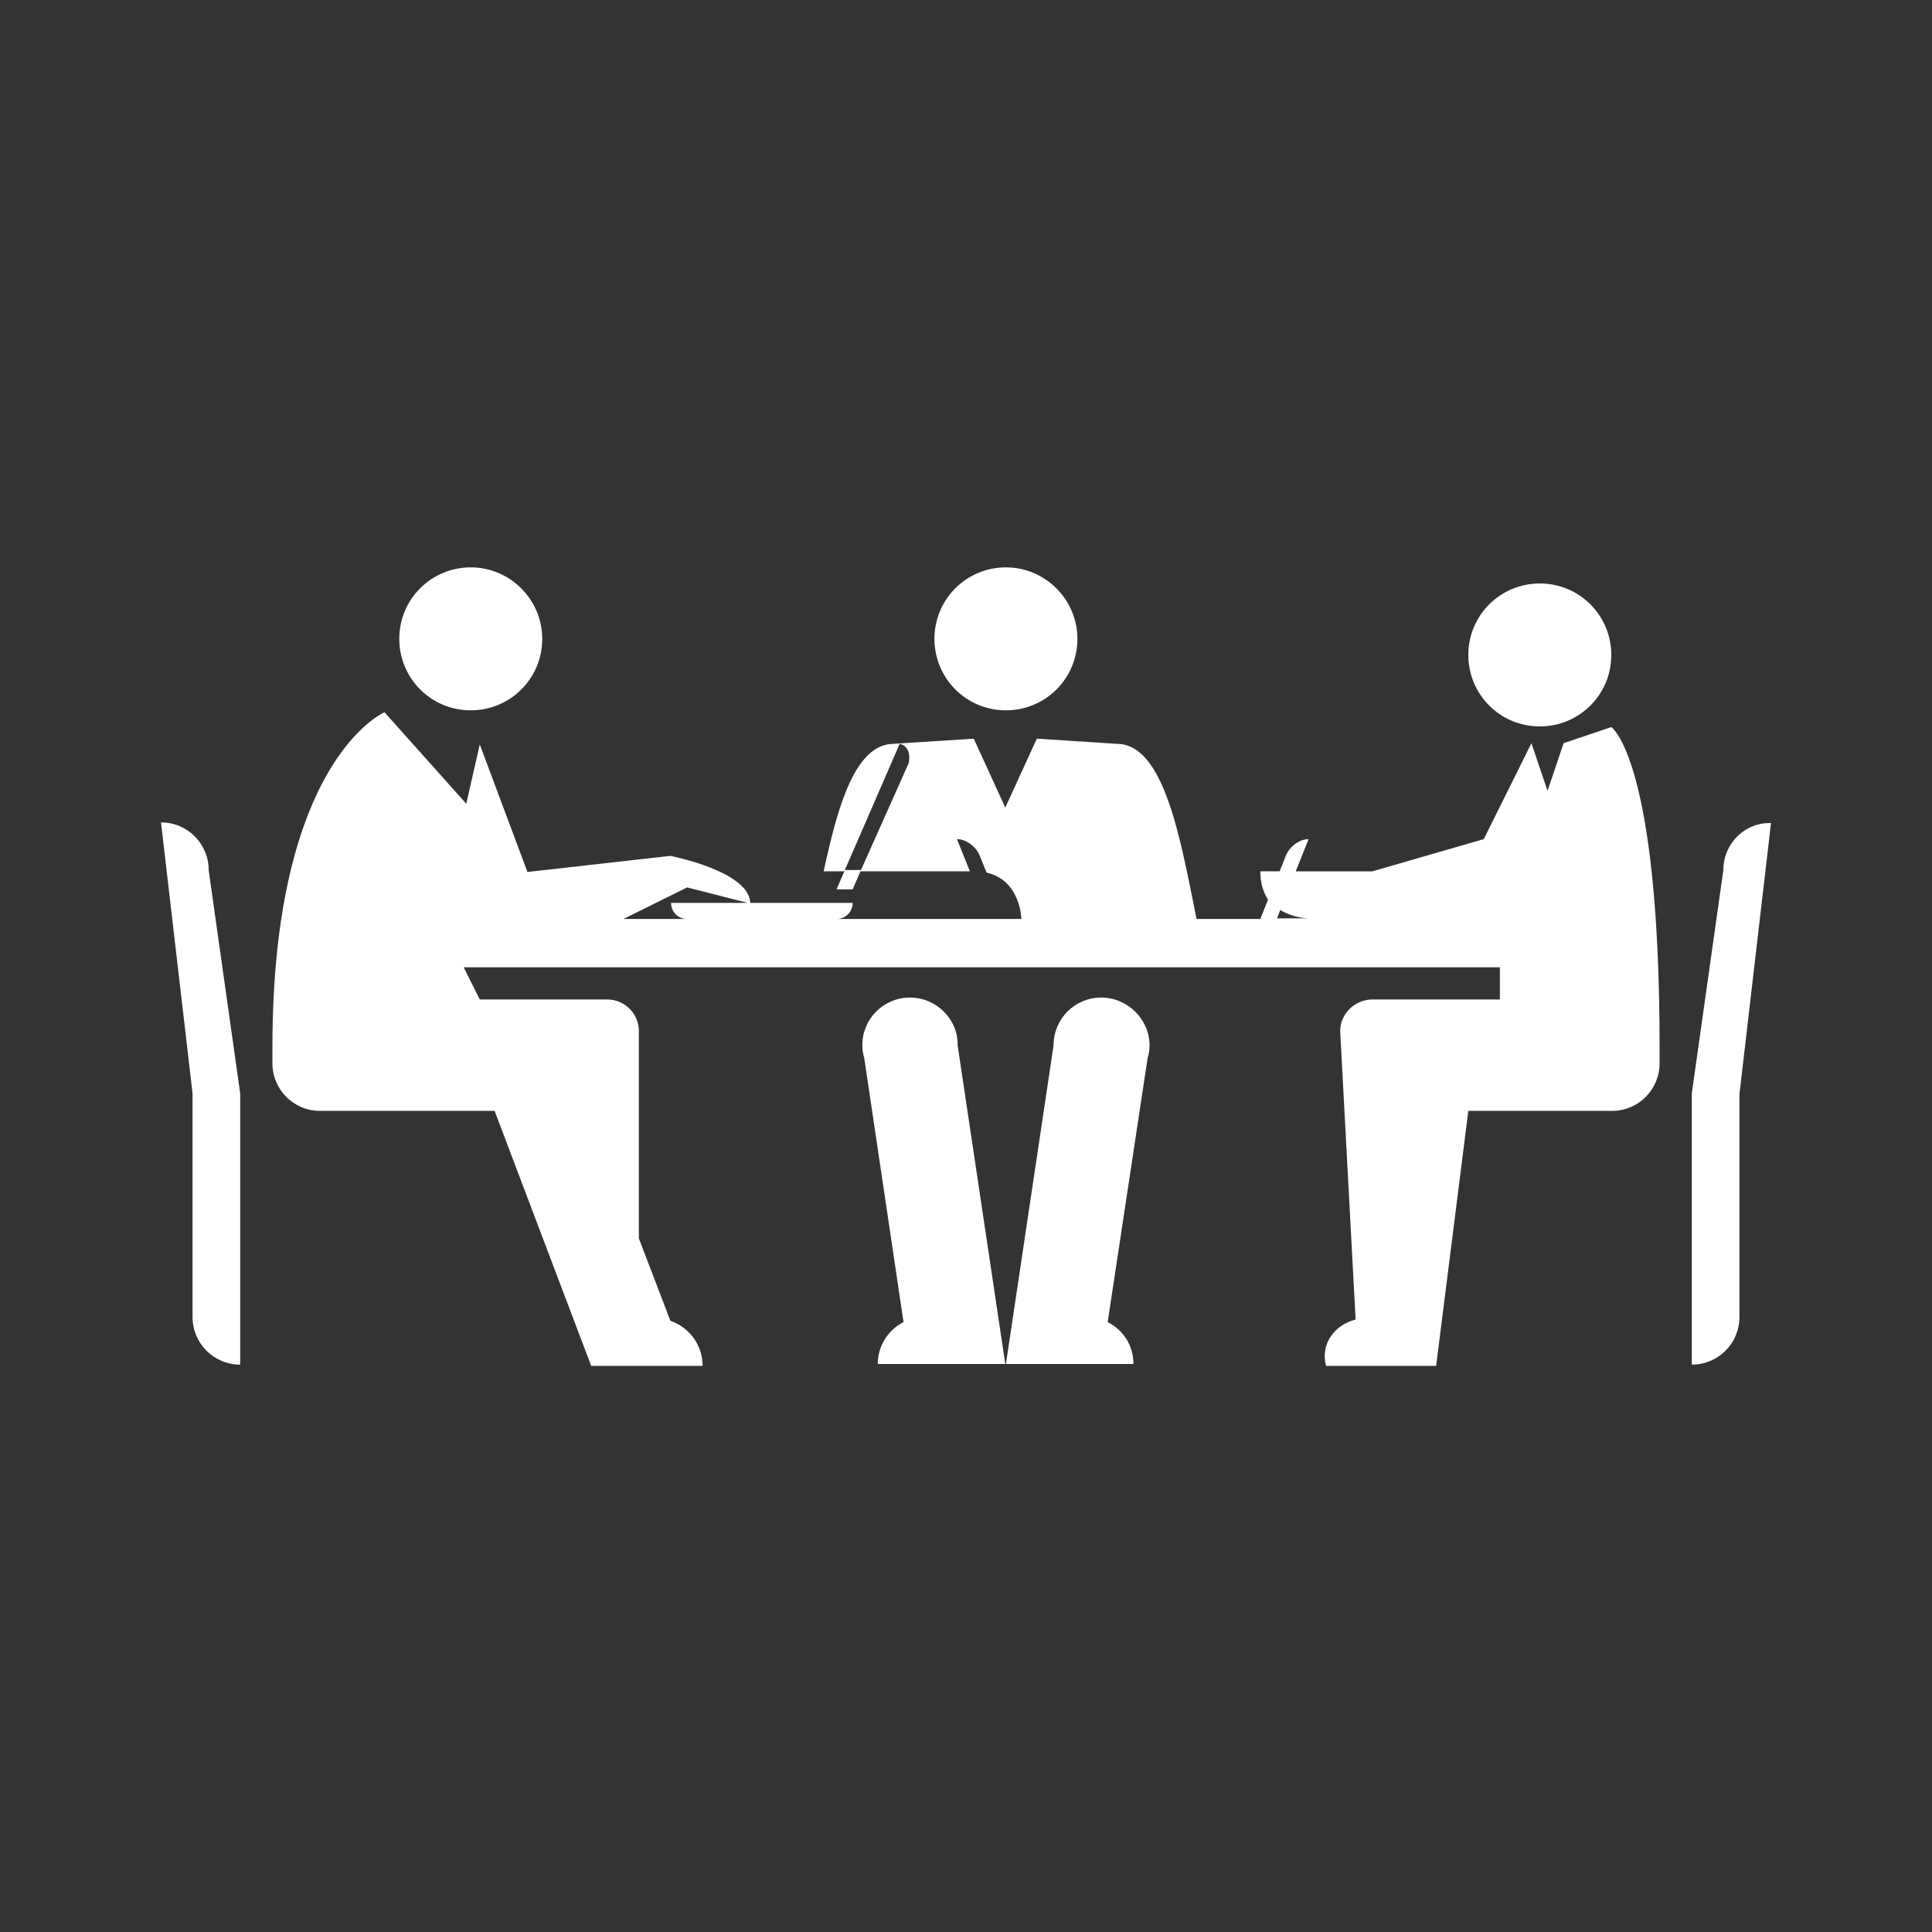
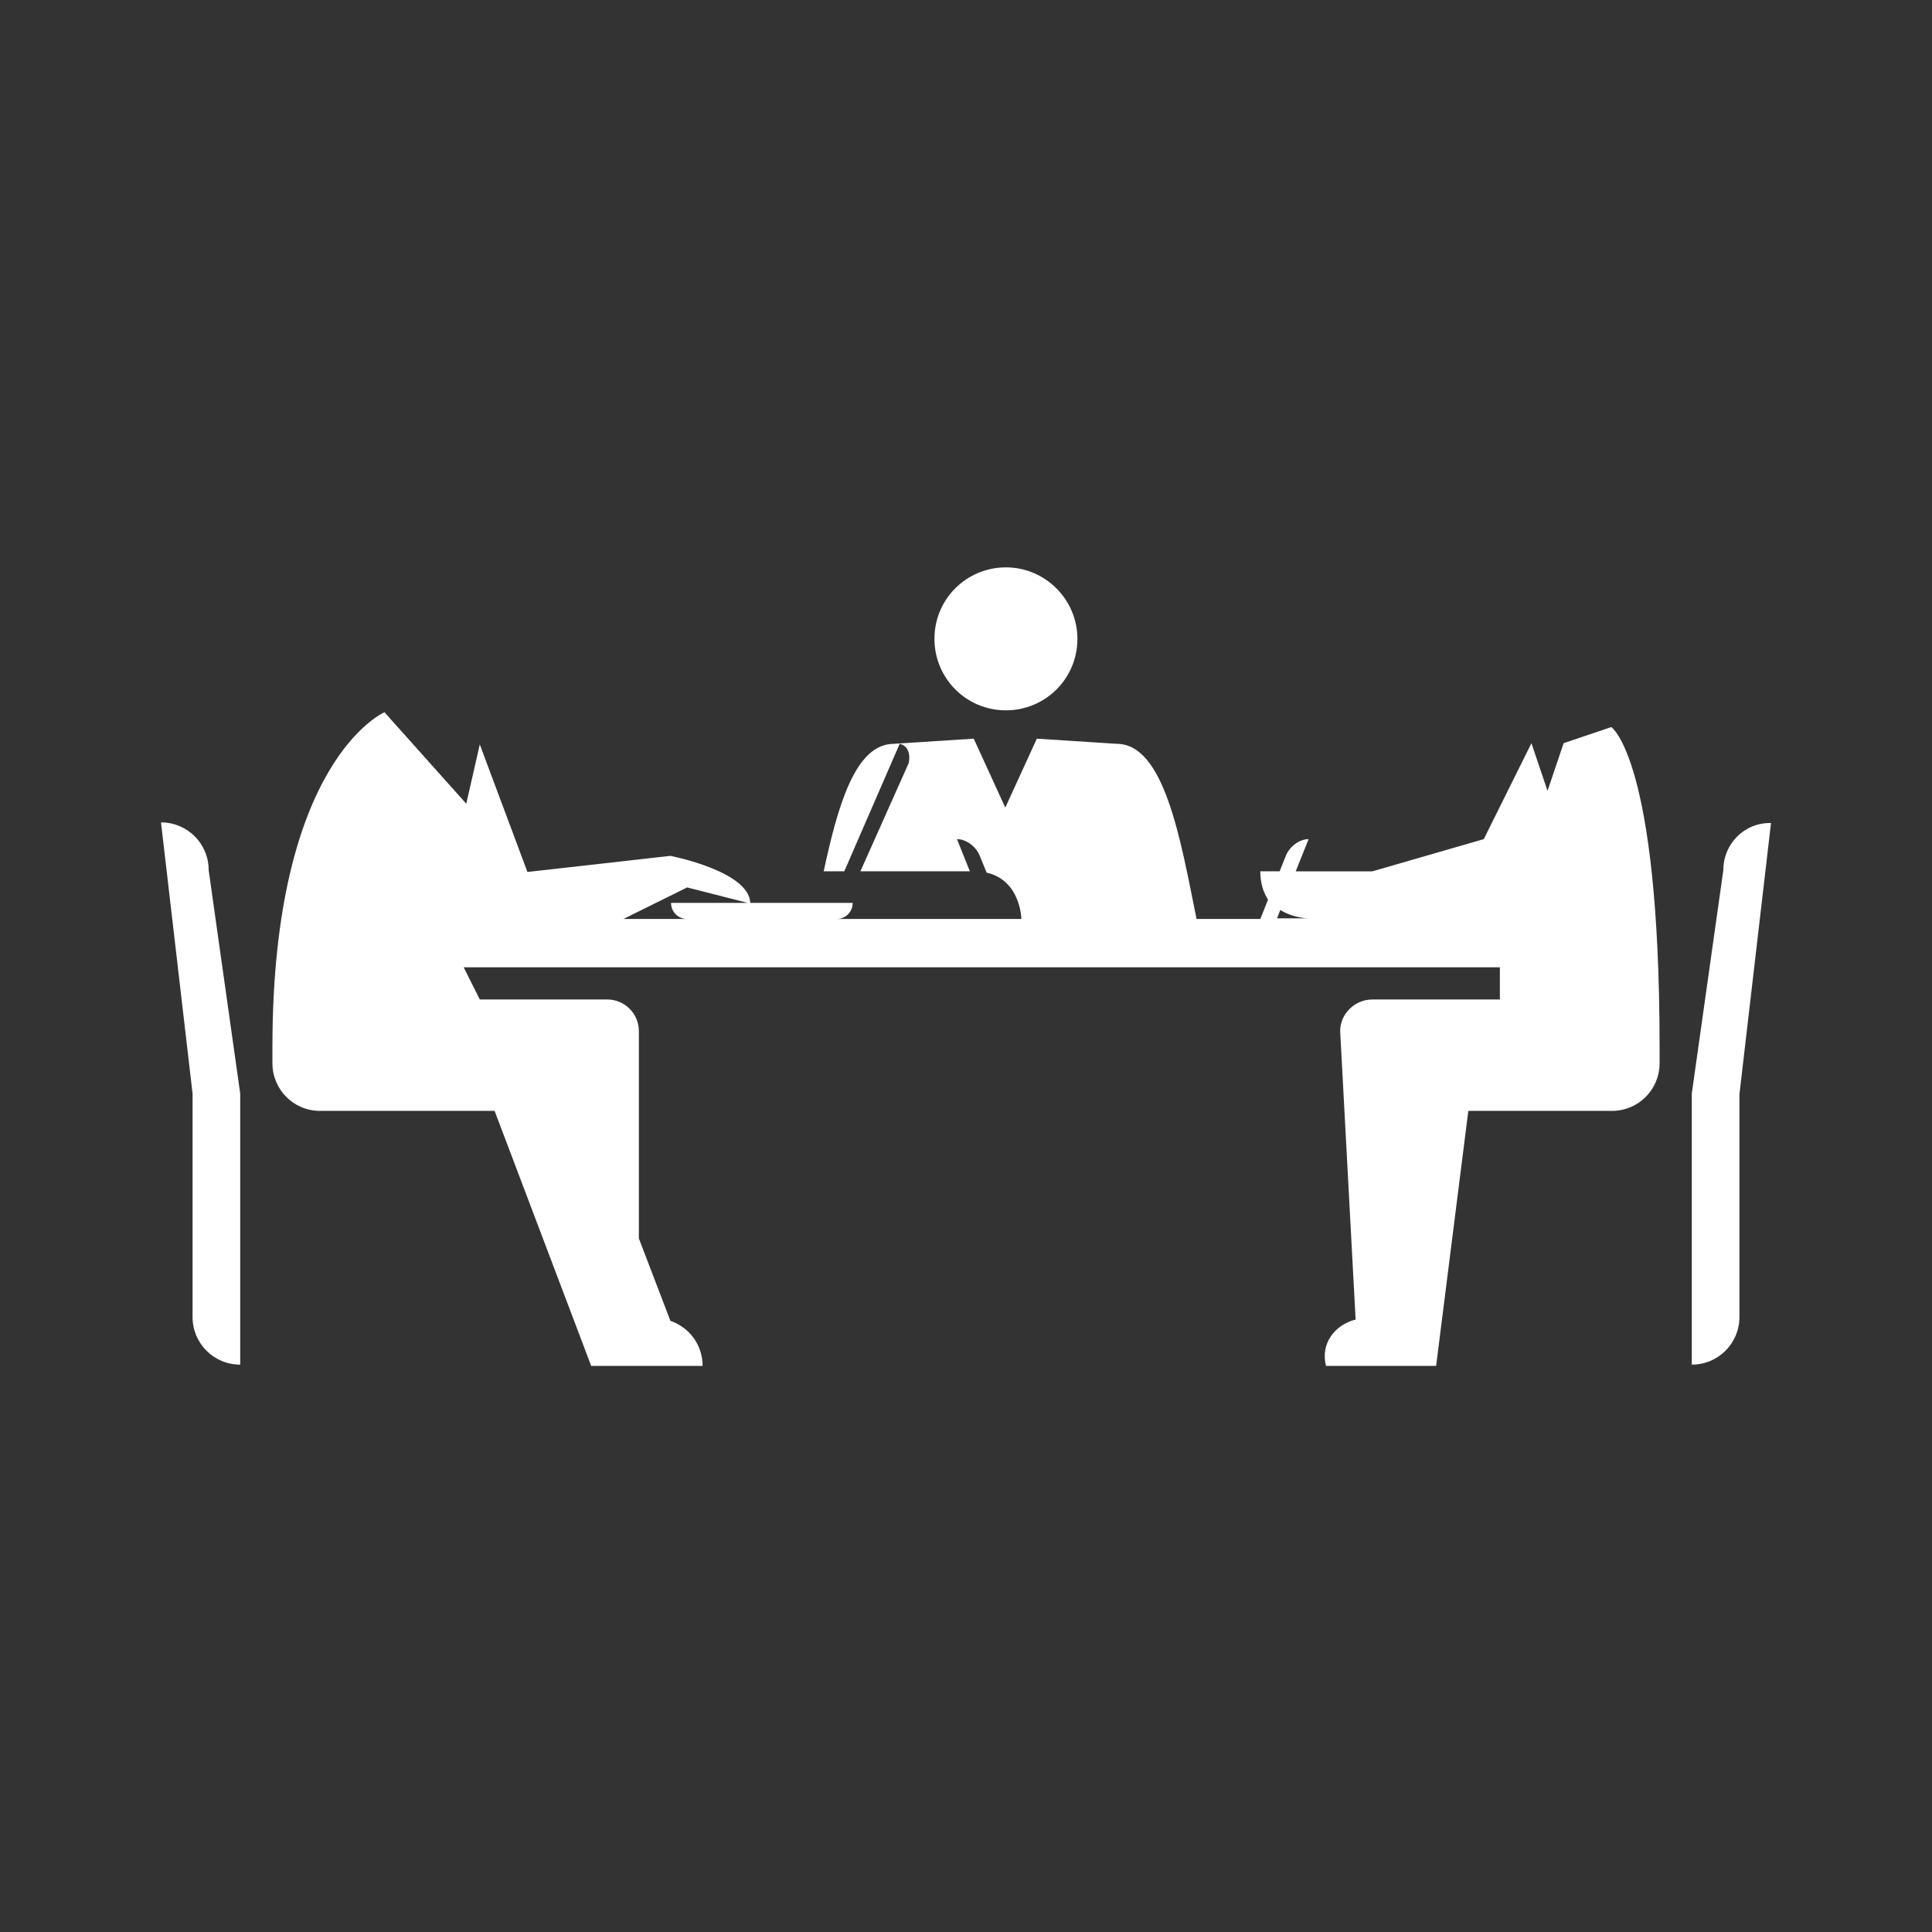
<svg xmlns="http://www.w3.org/2000/svg" id="Calque_1" x="0px" y="0px" viewBox="0 0 300 300" style="enable-background:new 0 0 300 300;" xml:space="preserve">
  <rect x="0" y="0" width="300" height="300" fill="#333333" stroke="none" />
  <style type="text/css">	.st0{fill:#FFFFFF;}</style>
  <g>
-     <path class="st0" d="M84.2,99.2c0,6.2-5,11.1-11.1,11.1c-6.2,0-11.1-5-11.1-11.1c0-6.2,5-11.1,11.1-11.1  C79.2,88.1,84.2,93.1,84.2,99.2" />
-     <path class="st0" d="M250.2,101.7c0,6.2-5,11.1-11.1,11.1c-6.2,0-11.1-5-11.1-11.1c0-6.2,5-11.1,11.1-11.1  C245.3,90.6,250.2,95.6,250.2,101.7" />
-     <path class="st0" d="M129.9,138.1h2.5l1.3-3h-2.5L129.9,138.1z" />
    <path class="st0" d="M250.2,112.9l-7.4,2.5l-2.5,7.4l-2.5-7.4l-7.4,14.9l-17.3,5h-11.9l2-5c-1.4,0-2.9,1.1-3.5,2.5l-1,2.5h-3  c0,1.9,0.5,3.3,1.2,4.4l-1.2,3h-9.9c-2.5-12.4-5-27.2-12.4-27.2l-12.4-0.8l-4.9,10.7l-4.9-10.7l-12.4,0.8c-6,0-8.7,9.6-10.9,19.8  h3.2l8.6-19.8c1.3,0.3,1.7,1.6,1.4,3l-7.5,16.8h17l-2-5c1.4,0,2.9,1.1,3.5,2.5l1.1,2.7c5.3,1.2,5.4,7.2,5.4,7.2h-28.7  c1.4,0,2.5-1.1,2.5-2.5h-15.9l-12.3,0c0,1.4,1.1,2.5,2.5,2.5l-9.9,0l9.9-4.9l9.8,2.5c0-5-12.4-7.4-12.4-7.4l-22.2,2.5l-7.4-19.8  l-2.1,9.2l-12.7-14.2c0,0-17.4,7.4-17.4,52v2.5c0,4.1,3.3,7.4,7.4,7.4h27.1l15,39.6l17.3,0c0-3.3-2.1-6-5-7l-4.9-12.8v-32.2  c0-2.7-2.2-4.9-4.9-4.9H74.5l-2.5-5h160.9v5h-19.8c-2.7,0-5,2.2-5,4.9l2.4,44.8c-3.2,0.8-5.5,3.7-4.6,7.2l17.1,0l5-39.6h22.3  c4.1,0,7.4-3.3,7.4-7.4l0-2.5C257.7,117.8,250.2,112.9,250.2,112.9L250.2,112.9z M198.3,142.6l0.5-1.3c2.1,1.3,4.4,1.3,4.4,1.3  H198.3z" />
    <path class="st0" d="M25,127.7l4.9,42.1v34.7c0,4.1,3.3,7.4,7.4,7.4l0-42.1l-4.9-34.7C32.4,131,29.1,127.7,25,127.7L25,127.7z" />
    <path class="st0" d="M267.6,135.1l-4.9,34.7v42.1c4.1,0,7.4-3.3,7.4-7.4v-34.6l4.9-42.1C270.9,127.7,267.6,131,267.6,135.1  L267.6,135.1z" />
-     <path class="st0" d="M141.3,154.9c-4.1,0-7.4,3.3-7.4,7.4c0,0.7,0.1,1.3,0.3,2l6.1,41c-2.4,1.2-4,3.7-4,6.5h19.8l-7.4-49.5  C148.8,158.3,145.4,154.9,141.3,154.9L141.3,154.9z" />
-     <path class="st0" d="M171,154.9c-4.1,0-7.4,3.3-7.4,7.4l-7.4,49.5H176c0-2.9-1.6-5.3-4-6.5l6.2-41c0.2-0.6,0.3-1.3,0.3-2  C178.5,158.3,175.1,154.9,171,154.9L171,154.9z" />
    <path class="st0" d="M167.3,99.2c0,6.2-5,11.1-11.1,11.1c-6.2,0-11.1-5-11.1-11.1c0-6.2,5-11.1,11.1-11.1  C162.3,88.1,167.3,93.1,167.3,99.2" />
  </g>
</svg>